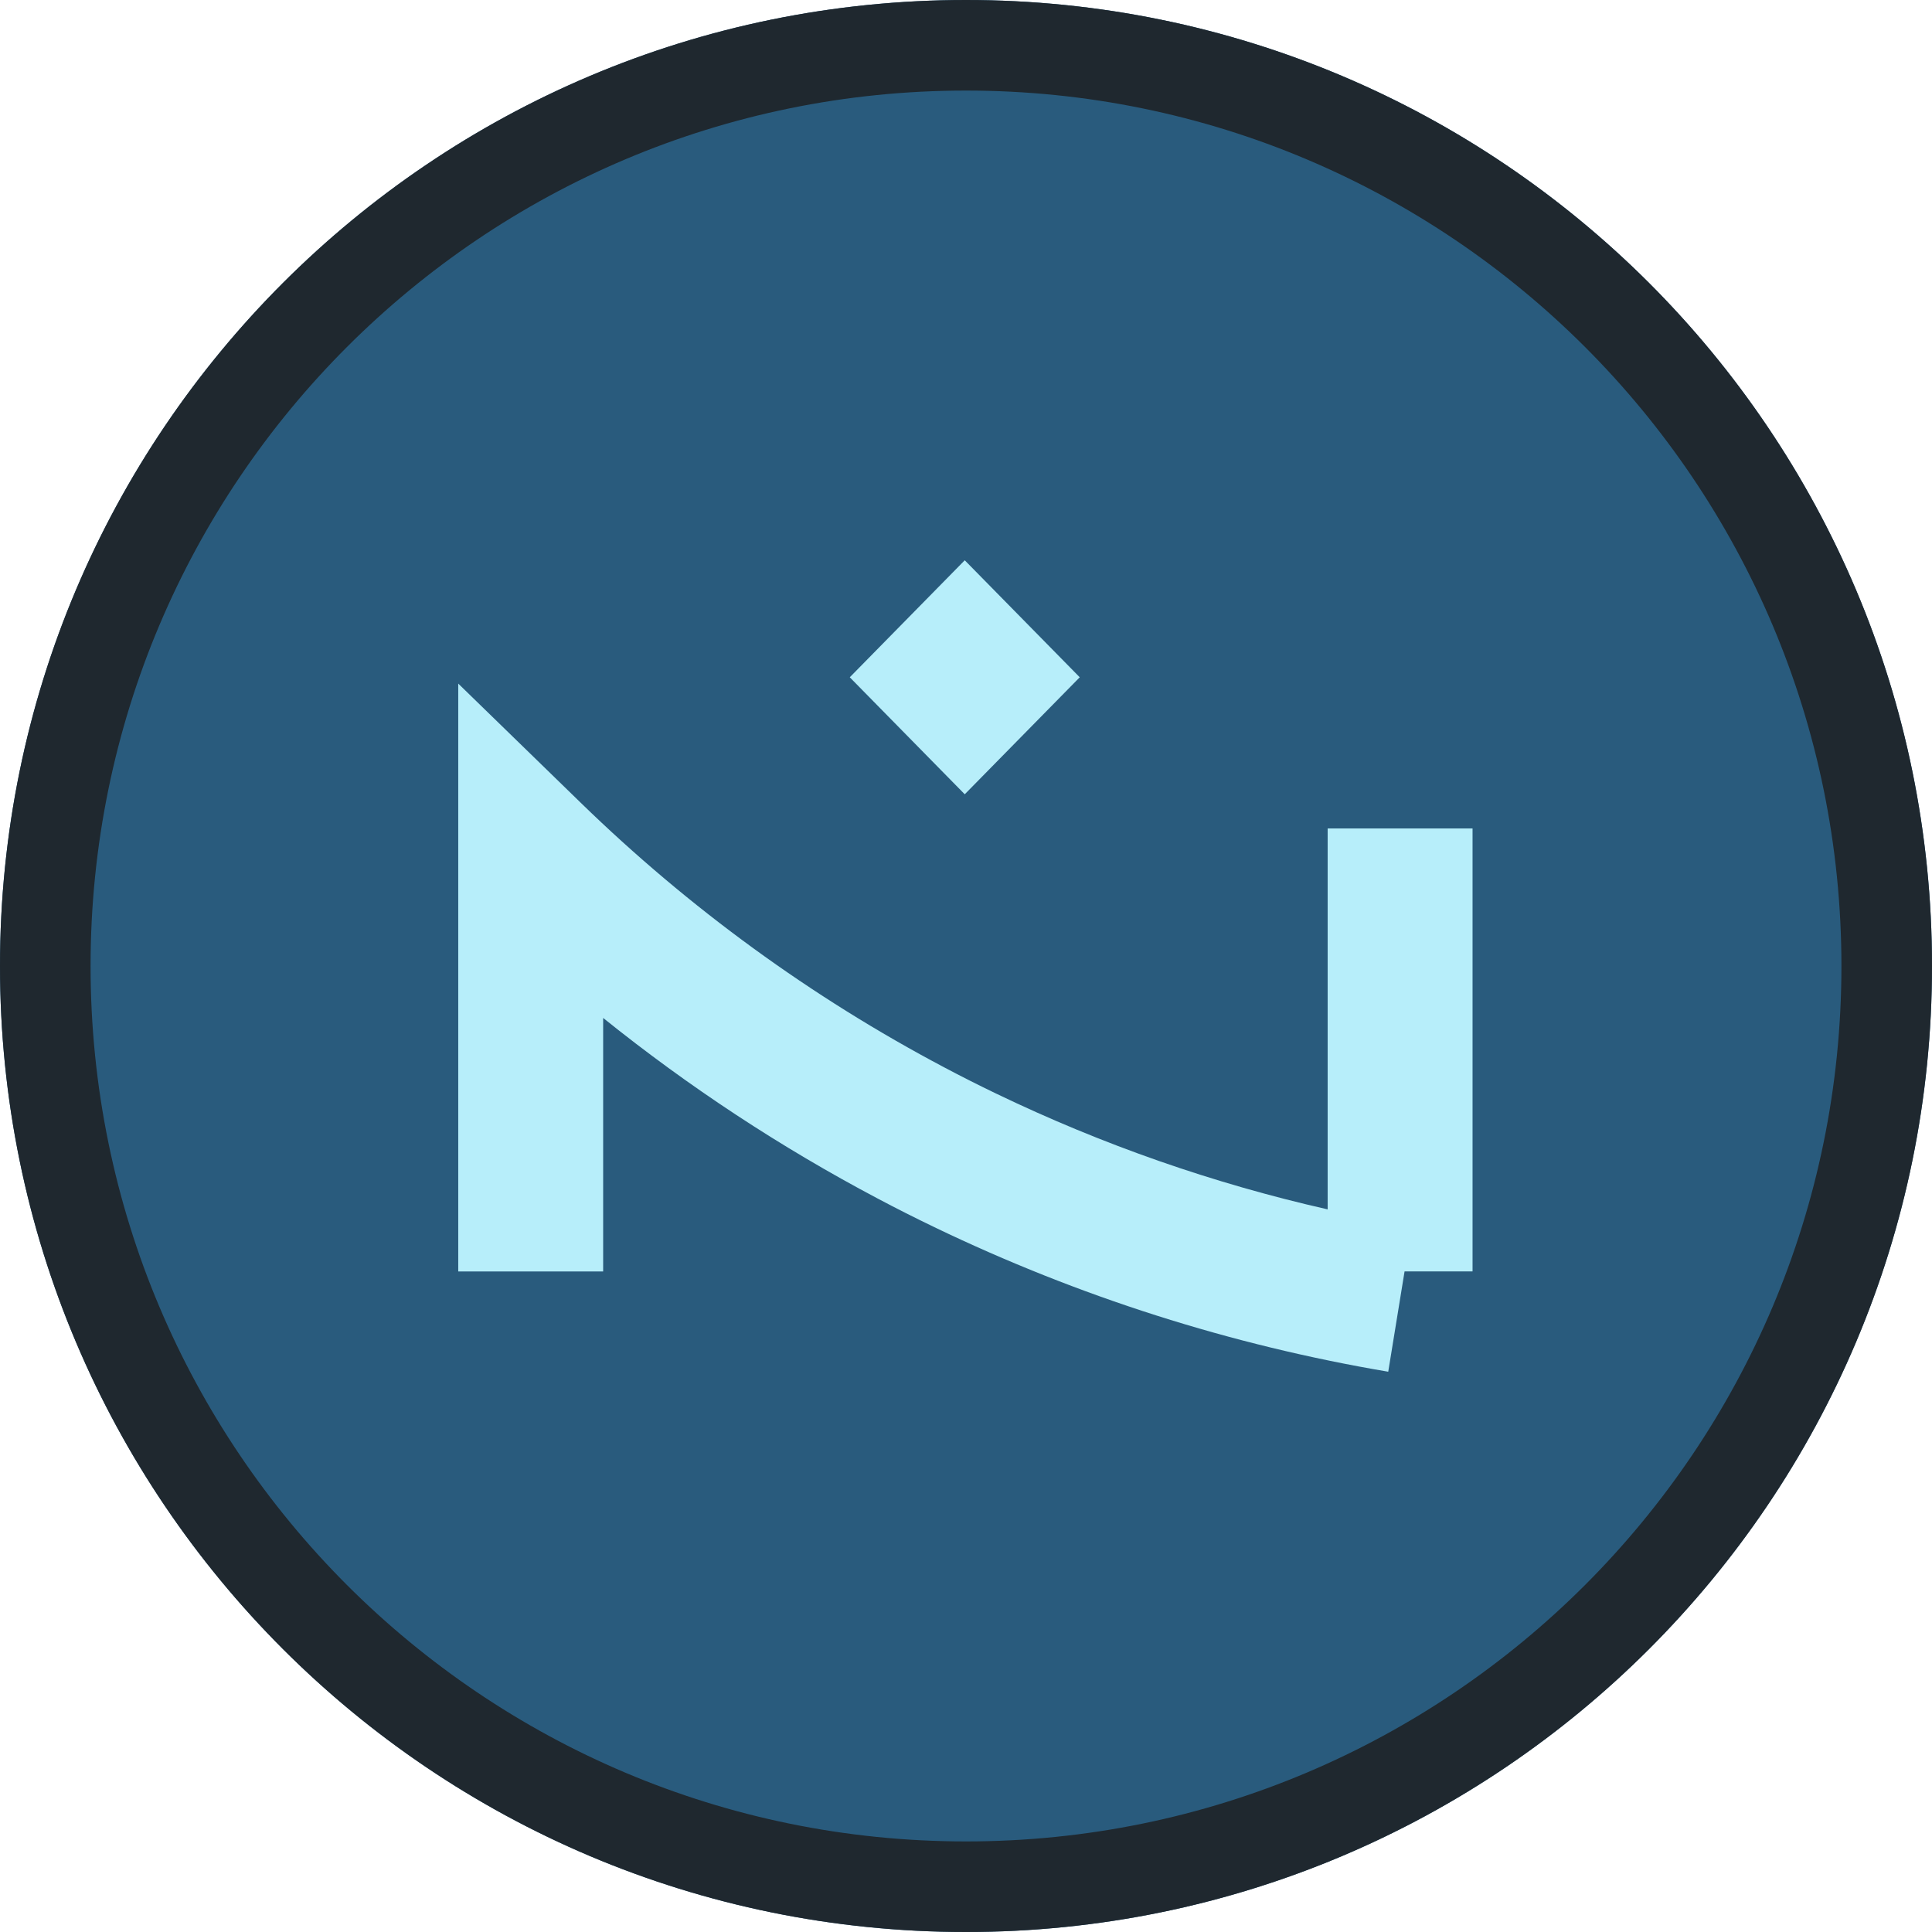
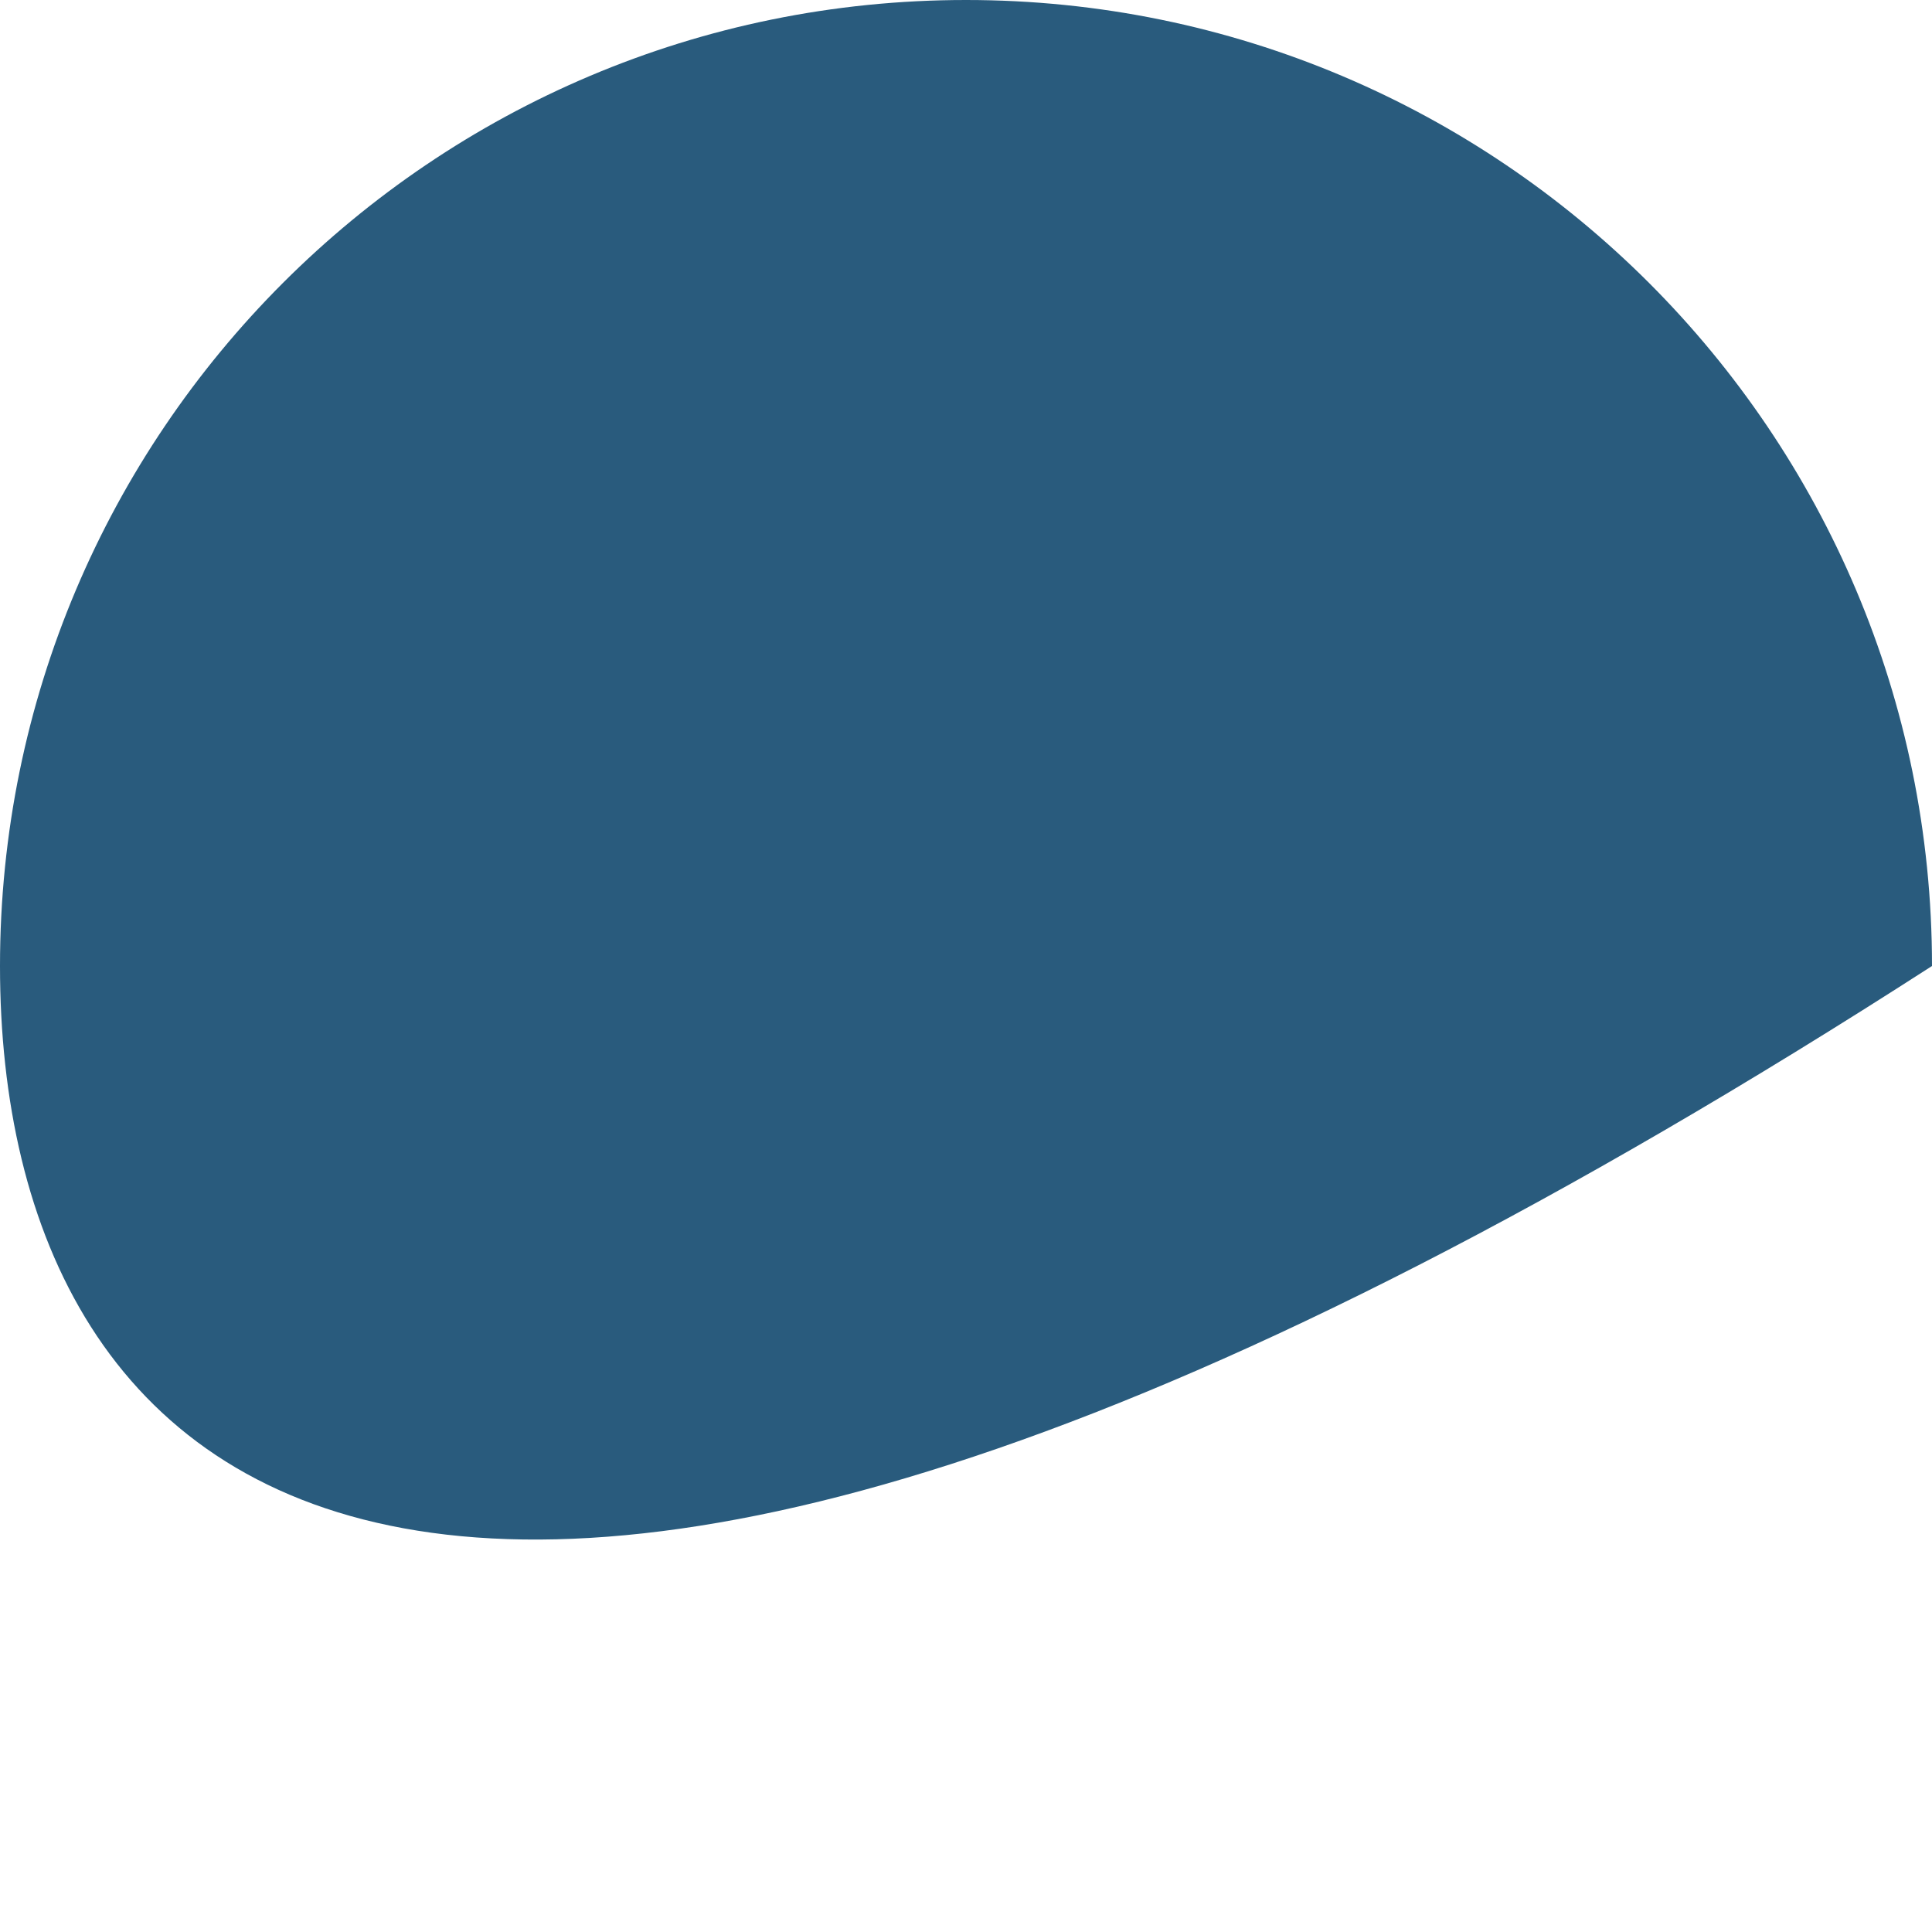
<svg xmlns="http://www.w3.org/2000/svg" width="50" height="50" viewBox="0 0 100 100" fill="none">
-   <path d="M100 50C100 77.614 77.614 100 50 100C22.386 100 0 77.614 0 50C0 22.386 22.386 0 50 0C77.614 0 100 22.386 100 50Z" fill="#295B7D" />
-   <path fill-rule="evenodd" clip-rule="evenodd" d="M50 95.312C75.025 95.312 95.312 75.025 95.312 50C95.312 24.975 75.025 4.688 50 4.688C24.975 4.688 4.688 24.975 4.688 50C4.688 75.025 24.975 95.312 50 95.312ZM50 100C77.614 100 100 77.614 100 50C100 22.386 77.614 0 50 0C22.386 0 0 22.386 0 50C0 77.614 22.386 100 50 100Z" fill="#1F282F" />
-   <path d="M49.935 29L43.984 35.056L49.935 41.112L55.887 35.056L49.935 29Z" fill="#B7EEFA" />
-   <path d="M30.058 41.55L23.719 35.383V65.81H31.219V52.689C35.649 56.252 40.406 59.382 45.427 62.035C46.383 62.542 47.363 63.037 48.367 63.52C55.819 67.108 63.724 69.625 71.855 71L72.7 65.809H76.219V42.881H68.719V62.597C62.807 61.257 57.055 59.25 51.571 56.609L51.569 56.609C50.649 56.166 49.755 55.715 48.888 55.255L48.885 55.253L48.882 55.252C42.002 51.617 35.664 47.003 30.058 41.55Z" fill="#B7EEFA" />
+   <path d="M100 50C22.386 100 0 77.614 0 50C0 22.386 22.386 0 50 0C77.614 0 100 22.386 100 50Z" fill="#295B7D" />
</svg>